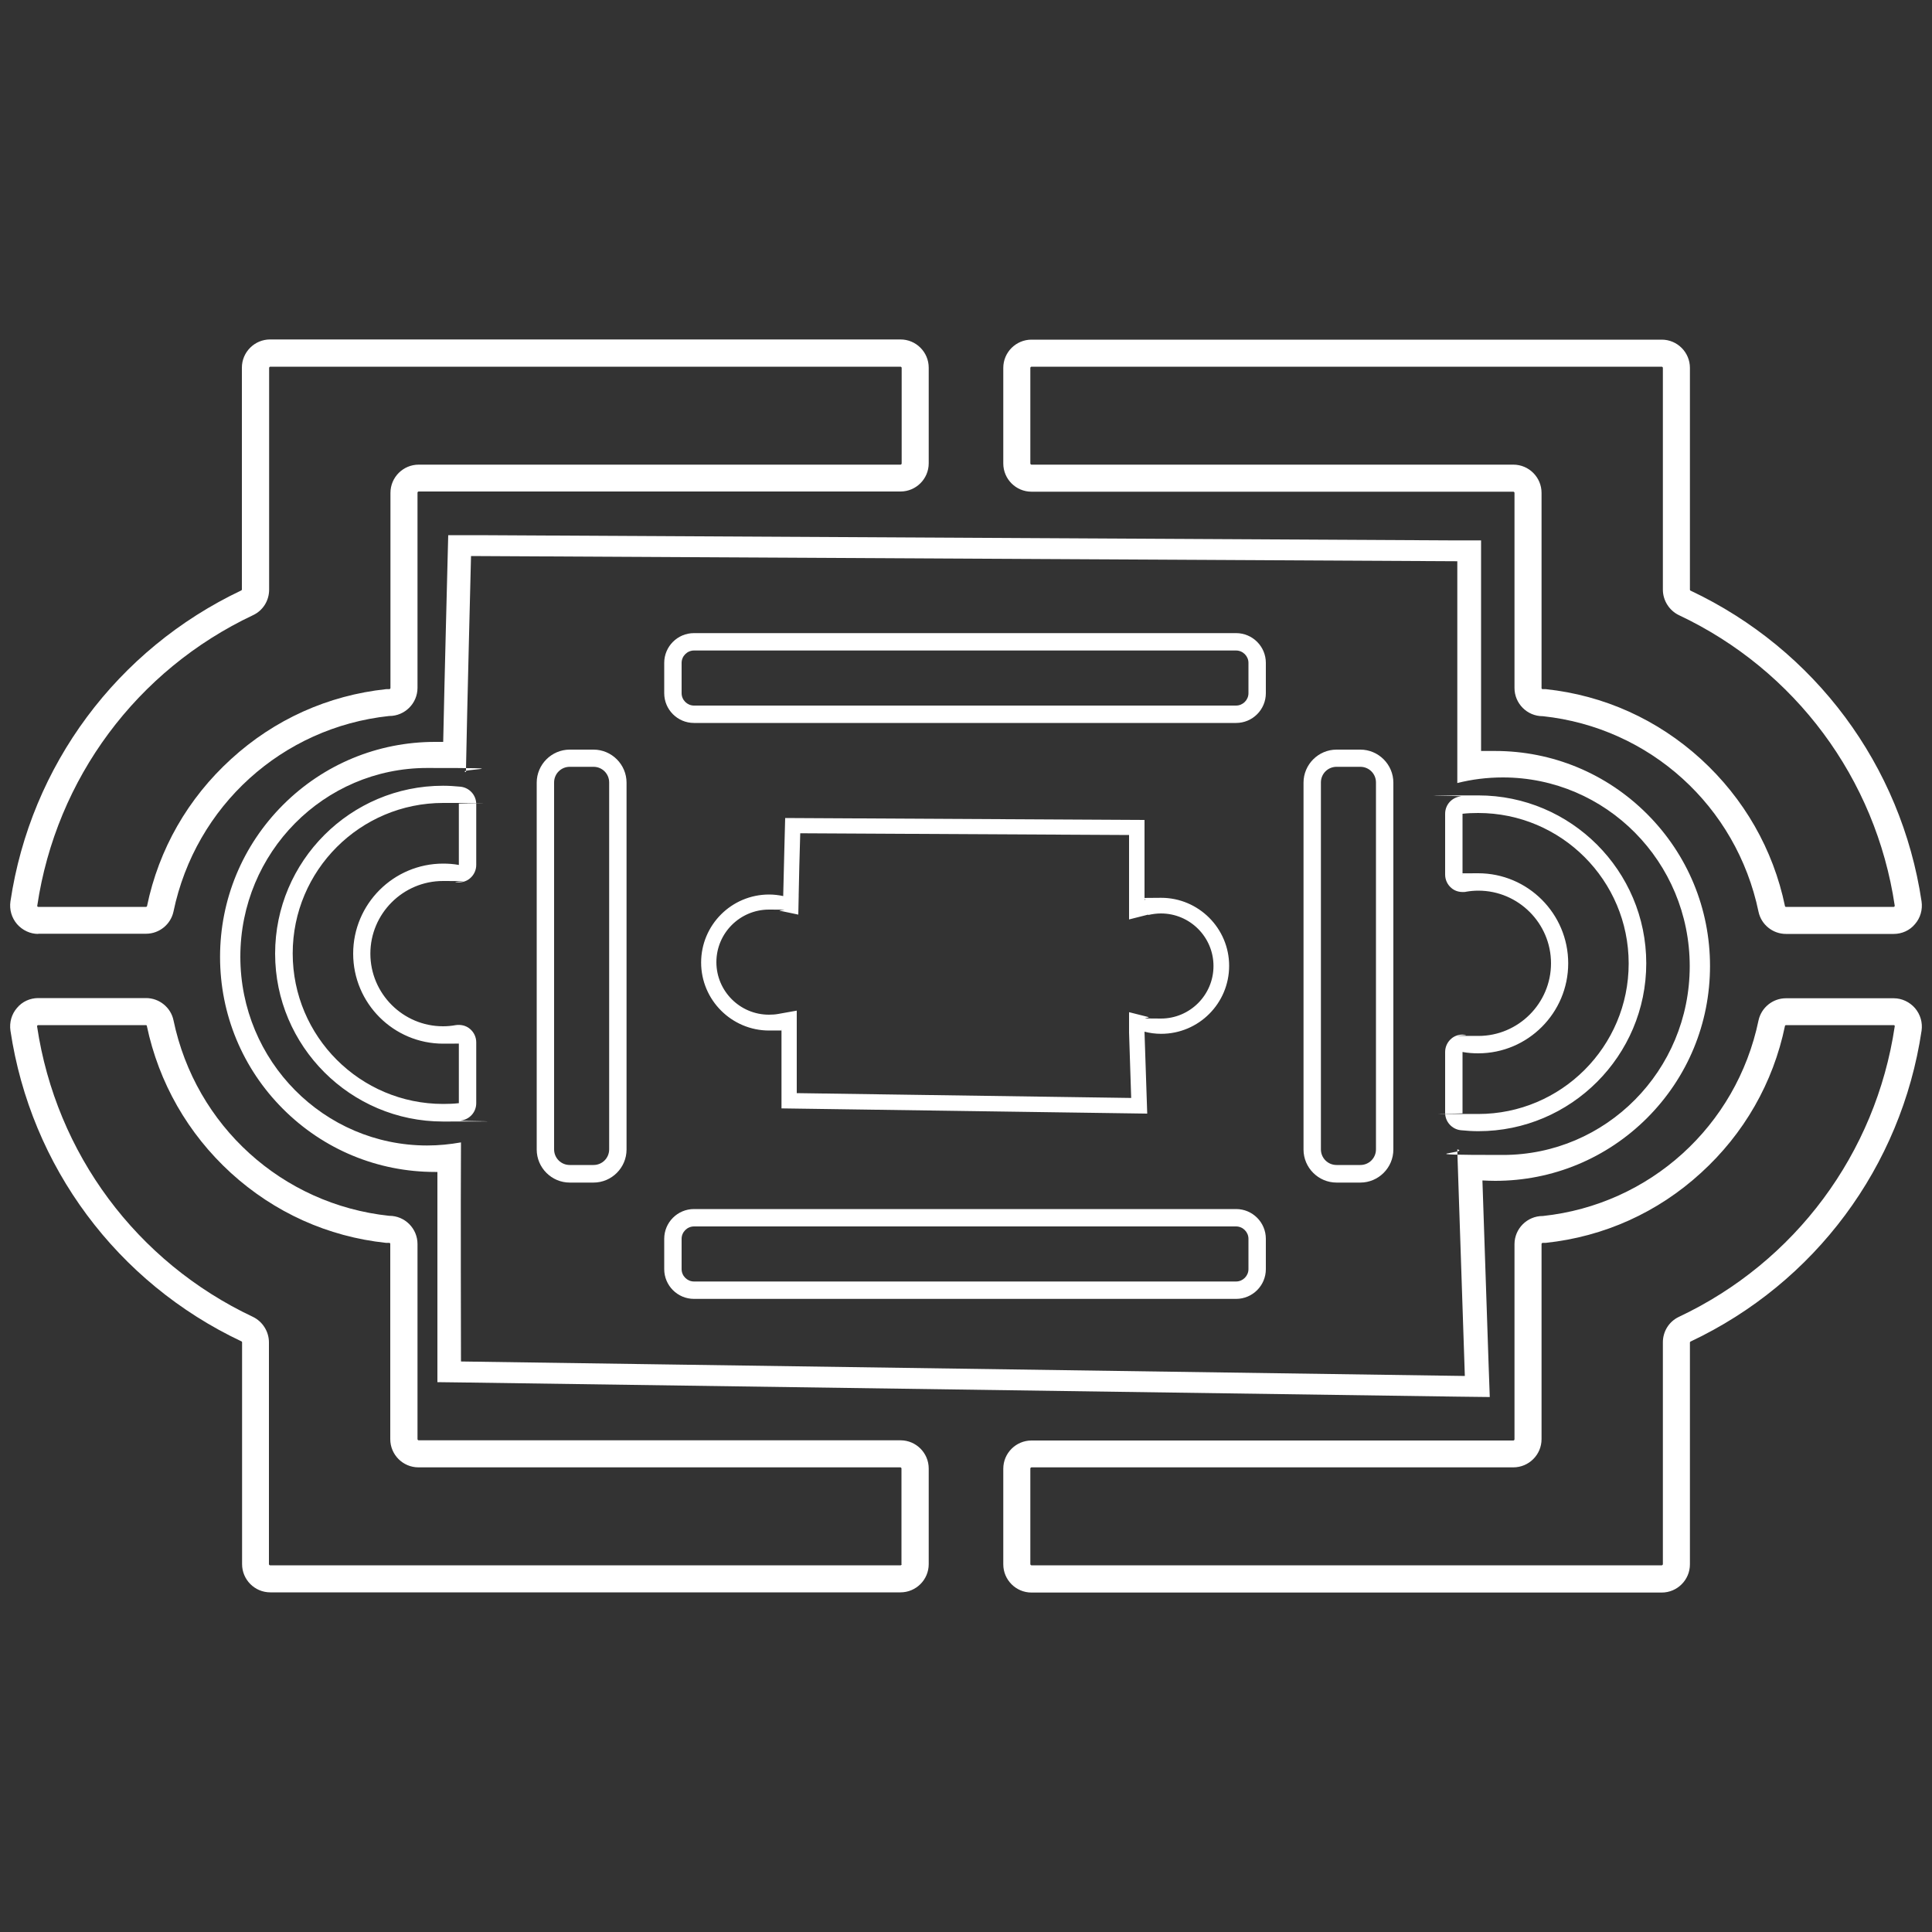
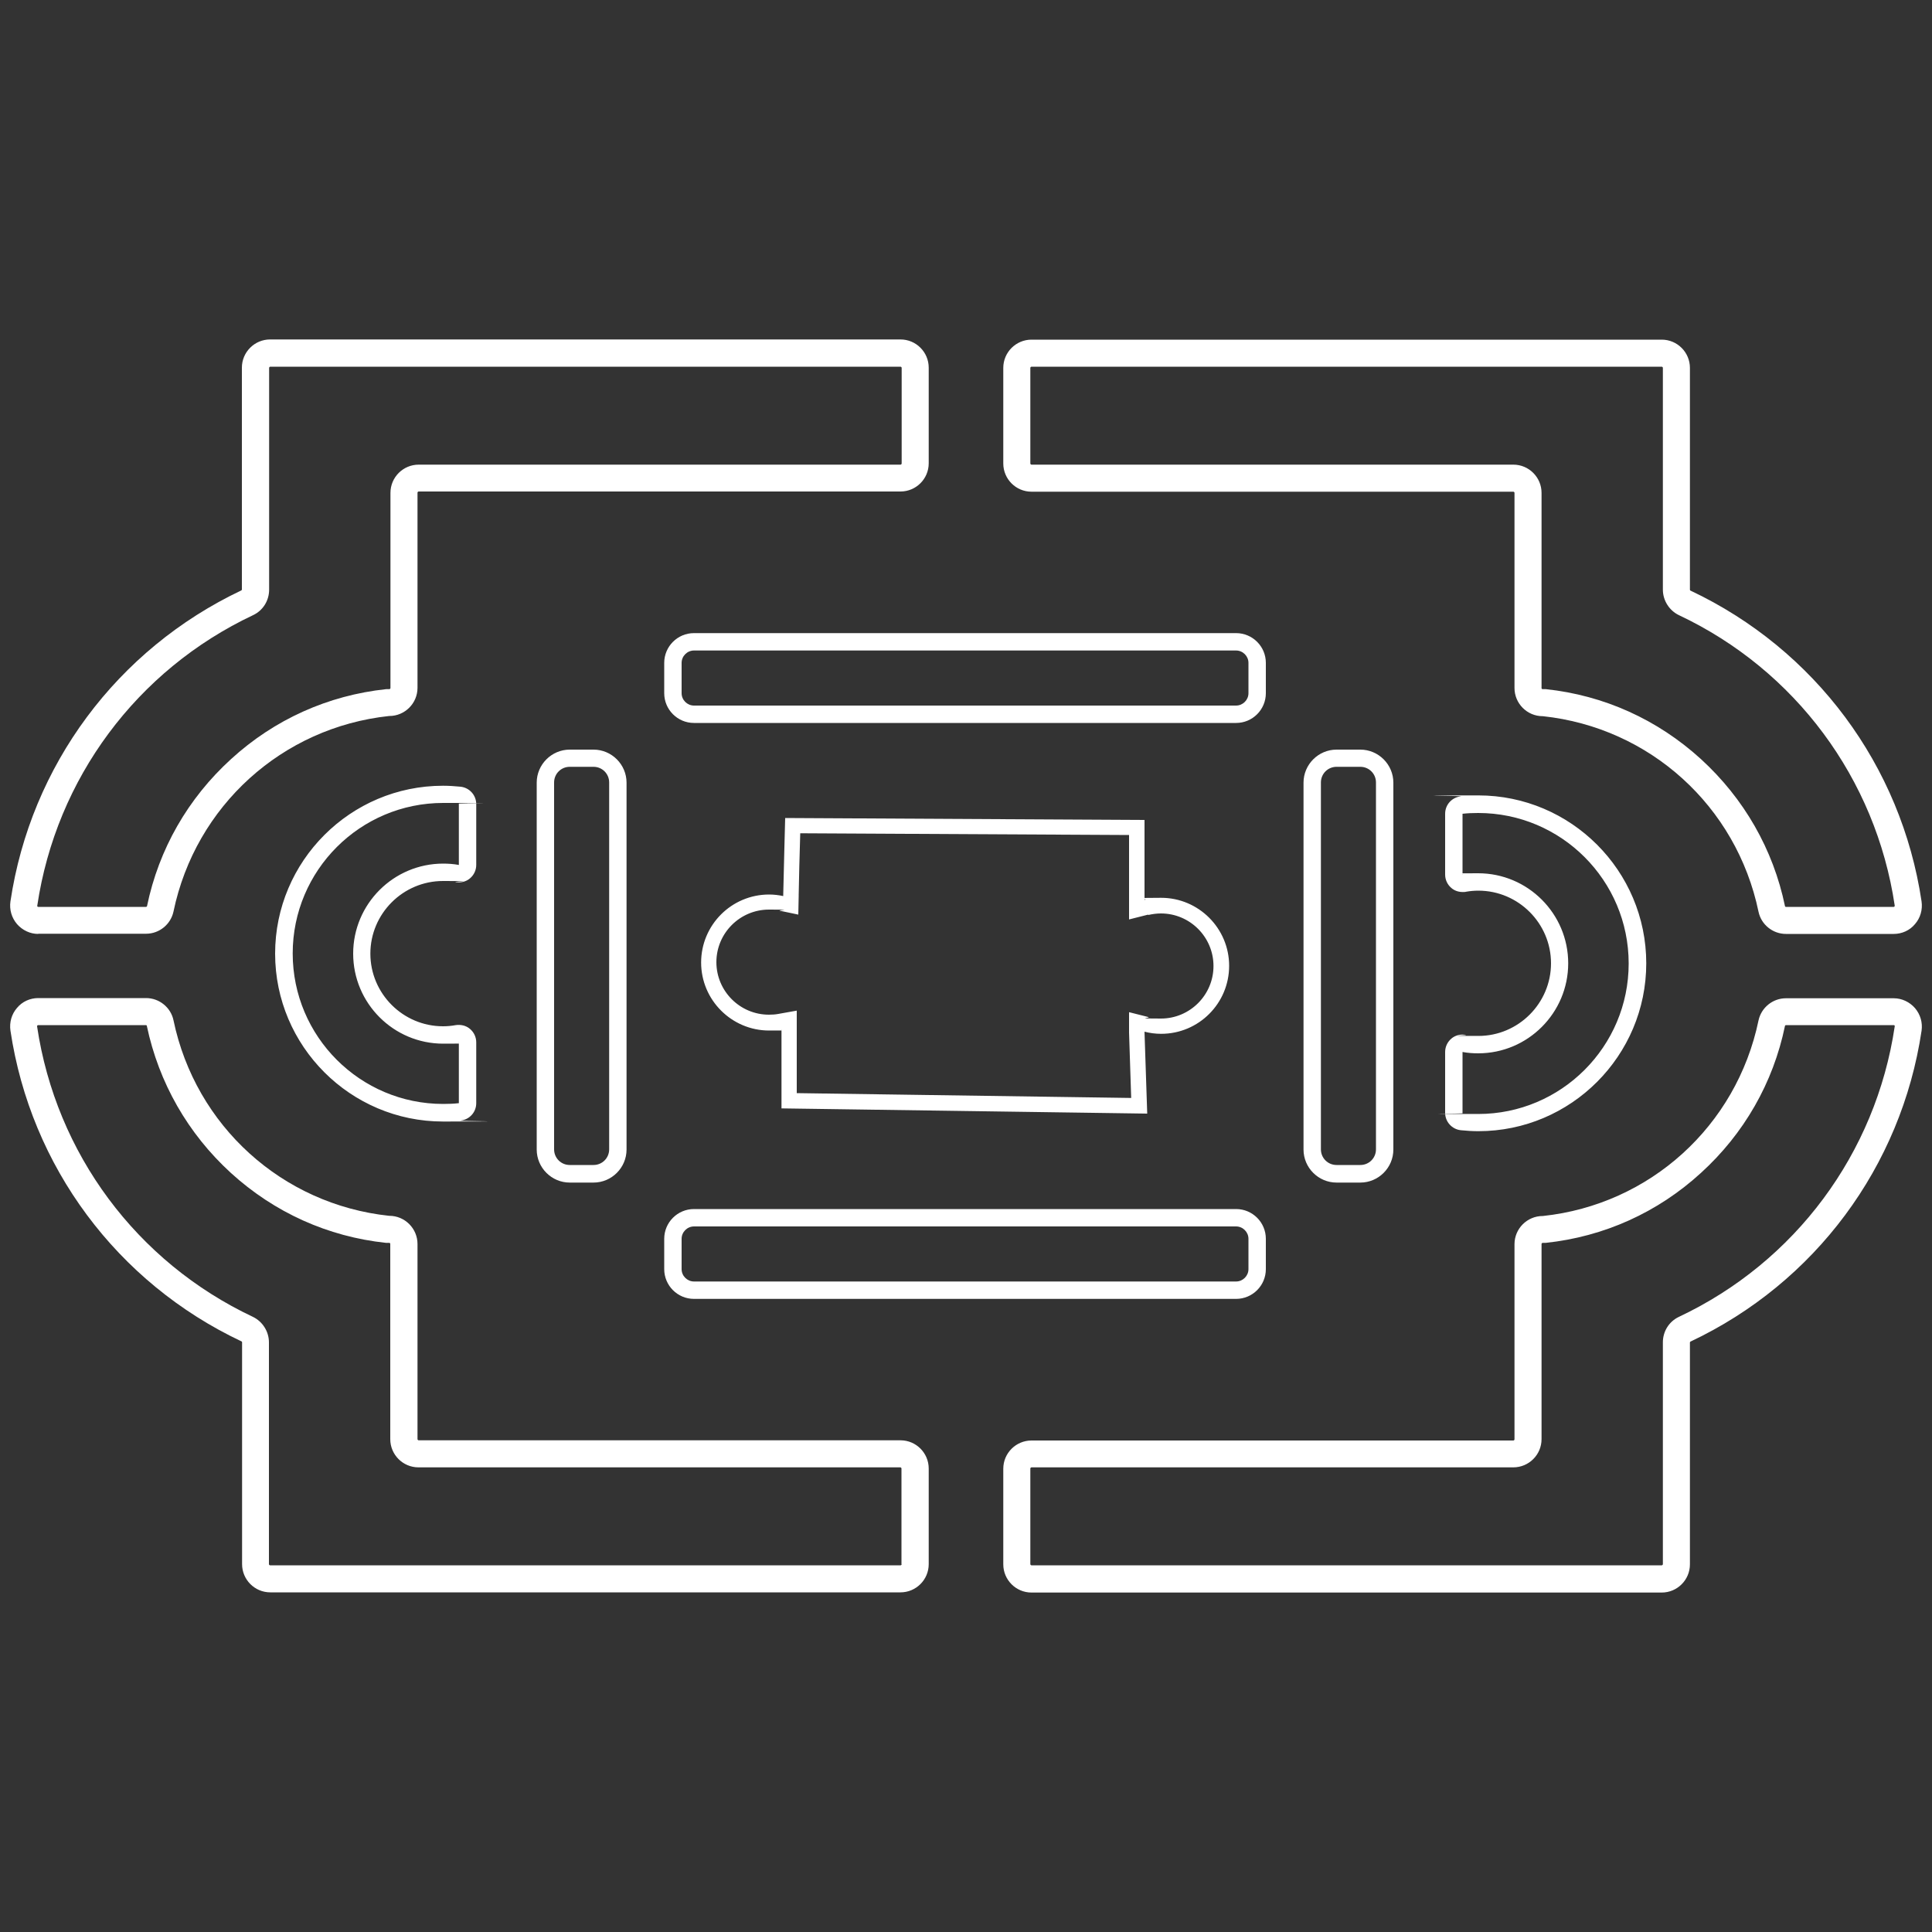
<svg xmlns="http://www.w3.org/2000/svg" id="Livello_2" version="1.1" viewBox="0 0 1000 1000">
  <rect x="0" y="0" width="1000" height="1000" fill="#333333" stroke="none" />
  <defs>
    <style>
            .st0{fill:#fff}
        </style>
  </defs>
  <path class="st0" d="M406.4 423.5s-.8 29.8-1 39.7v.6c-2.4-.5-4.8-.8-7.3-.8-19.5 0-35.2 15.8-35.2 35.2s15.8 35.2 35.2 35.2 4.3-.2 6.4-.6v40.9l189.3 2.7-1.4-42.1v-.3c2.7.7 5.6 1.1 8.6 1.1 19.5 0 35.2-15.8 35.2-35.2s-15.8-35.2-35.2-35.2-5.8.4-8.6 1.1v-41.4l-186-1Zm187.9 50.1c2.2-.5 4.4-.8 6.6-.8 15 0 27.2 12.2 27.2 27.2s-12.2 27.2-27.2 27.2-4.5-.3-6.6-.8l-9.9-2.5v10.6c0 .1 1.1 33.8 1.1 33.8l-173.1-2.5v-42.7l-9.5 1.7c-1.6.3-3.3.4-4.9.4-15 0-27.2-12.2-27.2-27.2s12.2-27.2 27.2-27.2 3.8.2 5.7.6l9.5 2 .2-9.7v-.6c.1-6.6.5-22.3.8-31.8l170.2.9v43.7l9.9-2.5ZM238.4 407.2c-3-.3-6.1-.5-9.1-.5-47.9 0-86.9 39-86.9 86.9s39 86.9 86.9 86.9 6.1-.2 9.1-.5c4.6-.5 8.1-4.3 8.1-9v-31.5c0-2.7-1.2-5.2-3.2-6.9-1.6-1.4-3.7-2.1-5.8-2.1-.5 0-1 0-1.6.1-2.2.4-4.4.6-6.6.6-20.7 0-37.6-16.9-37.6-37.6s16.9-37.6 37.6-37.6 4.4.2 6.6.6c.5 0 1 .1 1.6.1 2.1 0 4.2-.7 5.8-2.1 2-1.7 3.2-4.2 3.2-6.9v-31.5c0-4.6-3.5-8.5-8.1-9Zm-.9 40.5c-2.6-.5-5.4-.7-8.1-.7-25.7 0-46.6 20.9-46.6 46.6s20.9 46.6 46.6 46.6 5.5-.3 8.1-.7V571c-2.7.3-5.4.4-8.1.4-43 0-77.9-34.9-77.9-77.9s34.9-77.9 77.9-77.9 5.5.1 8.1.4v31.5ZM765.2 585.5c47.9 0 86.9-39 86.9-86.9s-39-86.9-86.9-86.9-6.1.2-9.1.5c-4.6.5-8.1 4.3-8.1 9v31.5c0 2.7 1.2 5.2 3.2 6.9 1.6 1.4 3.7 2.1 5.8 2.1s1 0 1.6-.1c2.2-.4 4.4-.6 6.6-.6 20.7 0 37.6 16.9 37.6 37.6s-16.9 37.6-37.6 37.6-4.4-.2-6.6-.6c-.5 0-1-.1-1.6-.1-2.1 0-4.2.7-5.8 2.1-2 1.7-3.2 4.2-3.2 6.9V576c0 4.6 3.5 8.5 8.1 9 3 .3 6.1.5 9.1.5Zm-8.2-41c2.6.5 5.4.7 8.1.7 25.7 0 46.6-20.9 46.6-46.6S790.8 452 765.1 452s-5.5.3-8.1.7v-31.5c2.7-.3 5.4-.4 8.1-.4 43 0 77.9 34.9 77.9 77.9s-34.9 77.9-77.9 77.9-5.5-.1-8.1-.4v-31.5ZM307.2 388h-12.3c-9.4 0-17.1 7.7-17.1 17.1V595c0 9.4 7.7 17.1 17.1 17.1h12.3c9.4 0 17.1-7.7 17.1-17.1V405.1c0-9.4-7.7-17.1-17.1-17.1Zm8.1 206.9c0 4.5-3.6 8.1-8.1 8.1h-12.3c-4.5 0-8.1-3.6-8.1-8.1V405c0-4.5 3.6-8.1 8.1-8.1h12.3c4.5 0 8.1 3.6 8.1 8.1v189.9ZM704.1 388h-12.3c-9.4 0-17.1 7.7-17.1 17.1V595c0 9.4 7.7 17.1 17.1 17.1h12.3c9.4 0 17.1-7.7 17.1-17.1V405.1c0-9.4-7.7-17.1-17.1-17.1Zm8.1 206.9c0 4.5-3.6 8.1-8.1 8.1h-12.3c-4.5 0-8.1-3.6-8.1-8.1V405c0-4.5 3.6-8.1 8.1-8.1h12.3c4.5 0 8.1 3.6 8.1 8.1v189.9ZM639.8 327.7H359.2c-8.5 0-15.4 6.9-15.4 15.4v15.7c0 8.5 6.9 15.4 15.4 15.4h280.6c8.5 0 15.4-6.9 15.4-15.4v-15.7c0-8.5-6.9-15.4-15.4-15.4Zm6.4 31.1c0 3.5-2.9 6.4-6.4 6.4H359.2c-3.5 0-6.4-2.9-6.4-6.4v-15.7c0-3.5 2.9-6.4 6.4-6.4h280.6c3.5 0 6.4 2.9 6.4 6.4v15.7ZM639.8 625.8H359.2c-8.5 0-15.4 6.9-15.4 15.4v15.7c0 8.5 6.9 15.4 15.4 15.4h280.6c8.5 0 15.4-6.9 15.4-15.4v-15.7c0-8.5-6.9-15.4-15.4-15.4Zm6.4 31.1c0 3.5-2.9 6.4-6.4 6.4H359.2c-3.5 0-6.4-2.9-6.4-6.4v-15.7c0-3.5 2.9-6.4 6.4-6.4h280.6c3.5 0 6.4 2.9 6.4 6.4v15.7Z" />
-   <path class="st0" d="M852.5 578.7c21-21 32.6-49 32.6-78.7s-11.6-57.7-32.6-78.7-49-32.6-78.7-32.6-4.8 0-7.2.2V279.7h-15.9l-503-2.7H232l-.4 15.6c0 .7-1.5 57.6-2.2 91.4h-4.2c-29.7 0-57.7 11.6-78.7 32.6s-32.6 49-32.6 78.7 11.6 57.7 32.6 78.7 49 32.6 78.7 32.6h1.2v108.8l15.8.2 512.1 7.3 16.8.2-.6-16.8-3.2-95.3c2.2.1 4.4.2 6.6.2 29.7 0 57.7-11.6 78.7-32.6Zm-94.2 133.5-519.7-7.5s-.2-84.5 0-112.7v-.7c-5.7 1-11.5 1.6-17.5 1.6-53.4 0-96.7-43.7-96.7-97.7s43.3-97.7 96.7-97.7 13.6.7 20.1 2.1v-1.7c.5-27.5 2.6-110.1 2.6-110.1l510.5 2.7v114.8c7.5-1.9 15.4-2.9 23.6-2.9 53.4 0 96.7 43.7 96.7 97.7s-43.3 97.7-96.7 97.7-16-1-23.6-2.9v.7l3.9 116.7Z" />
  <path class="st0" d="M19.8 483.3h55.8c6.9 0 12.8-4.9 14.2-11.5 11.4-54.7 56.3-95.3 111.6-101.2h.1c8 0 14.6-6.5 14.6-14.6V255c0-.3.3-.6.6-.6h249.4c8 0 14.6-6.5 14.6-14.6v-49.5c0-8-6.5-14.6-14.6-14.6H139.8c-8 0-14.6 6.5-14.6 14.6v114.8c0 .2-.1.4-.3.5-64.3 30.5-109 90.6-119.5 161-.6 4.2.6 8.4 3.4 11.7 2.8 3.2 6.8 5.1 11 5.1Zm-.5-14.6C29.1 403 70.8 346.8 131 318.4c5.1-2.4 8.3-7.5 8.3-13.2V190.4c0-.3.3-.6.6-.6h326.2c.3 0 .6.3.6.6v49.5c0 .3-.3.6-.6.6H216.7c-8 0-14.6 6.5-14.6 14.6v101c0 .3-.3.6-.6.6h-1.6c-30.1 3.2-57.9 15.7-80.3 36.2-22.3 20.3-37.4 46.6-43.5 76.1 0 .2-.3.4-.5.4H19.8s-.3 0-.4-.2c-.2-.2-.1-.4-.1-.5ZM466.1 745.5H216.7c-.3 0-.6-.3-.6-.6v-101c0-8-6.5-14.6-14.6-14.6h-.1c-55.3-5.9-100.2-46.5-111.6-101.2-1.4-6.7-7.4-11.5-14.2-11.5H19.8c-4.2 0-8.3 1.8-11 5.1-2.8 3.2-4 7.5-3.4 11.7C15.9 603.8 60.6 663.9 125 694.3c.2 0 .3.3.3.5v114.8c0 8 6.5 14.6 14.6 14.6h326.2c8 0 14.6-6.5 14.6-14.6v-49.5c0-8-6.5-14.6-14.6-14.6Zm.6 64.1c0 .3-.3.6-.6.6H139.8c-.3 0-.6-.3-.6-.6V694.8c0-5.6-3.3-10.8-8.3-13.2C70.7 653.2 29 597 19.2 531.3c0 0 0-.3.1-.5.2-.2.4-.2.4-.2h55.8c.3 0 .5.2.5.4 6.2 29.4 21.2 55.7 43.5 76.1 22.5 20.5 50.2 33 80.3 36.2h1.6c.5 0 .6.3.6.6v101c0 8 6.5 14.6 14.6 14.6H466c.3 0 .6.3.6.6v49.5ZM533.9 254.5h249.4c.3 0 .6.3.6.6v101c0 8 6.5 14.6 14.6 14.6h.1c55.3 5.9 100.2 46.5 111.6 101.2 1.4 6.7 7.4 11.5 14.2 11.5h55.8c4.2 0 8.3-1.8 11-5.1 2.8-3.2 4-7.5 3.4-11.7-10.5-70.4-55.2-130.5-119.6-160.9-.2 0-.3-.3-.3-.5V190.4c0-8-6.5-14.6-14.6-14.6H533.9c-8 0-14.6 6.5-14.6 14.6v49.5c0 8 6.5 14.6 14.6 14.6Zm-.6-64.1c0-.3.3-.6.6-.6h326.2c.3 0 .6.3.6.6v114.8c0 5.6 3.3 10.8 8.3 13.2 60.2 28.4 101.9 84.6 111.7 150.3 0 0 0 .3-.1.5-.2.2-.4.2-.4.2h-55.8c-.3 0-.5-.2-.5-.4-6.1-29.4-21.2-55.7-43.5-76.1-22.5-20.5-50.2-33-80.3-36.2h-1.6c-.5 0-.6-.3-.6-.6v-101c0-8-6.5-14.6-14.6-14.6H533.9c-.3 0-.6-.3-.6-.6v-49.5ZM980.2 516.7h-55.8c-6.9 0-12.8 4.9-14.2 11.5-11.4 54.7-56.3 95.3-111.6 101.2h-.1c-8 0-14.6 6.5-14.6 14.6v101c0 .3-.3.6-.6.6H533.9c-8 0-14.6 6.5-14.6 14.6v49.5c0 8 6.5 14.6 14.6 14.6h326.2c8 0 14.6-6.5 14.6-14.6V694.9c0-.2.1-.4.3-.5 64.4-30.4 109.1-90.5 119.6-160.9.6-4.2-.6-8.4-3.4-11.7-2.8-3.2-6.8-5.1-11-5.1Zm.5 14.6C970.9 597 929.2 653.2 869 681.6c-5.1 2.4-8.3 7.5-8.3 13.2v114.8c0 .3-.3.6-.6.6H533.9c-.3 0-.6-.3-.6-.6v-49.5c0-.3.3-.6.6-.6h249.4c8 0 14.6-6.5 14.6-14.6v-101c0-.3.3-.6.6-.6h1.6c30.1-3.2 57.9-15.7 80.3-36.2 22.3-20.3 37.4-46.6 43.5-76.1 0-.2.3-.4.5-.4h55.8s.3 0 .4.2c.2.2.1.4.1.5Z" />
</svg>